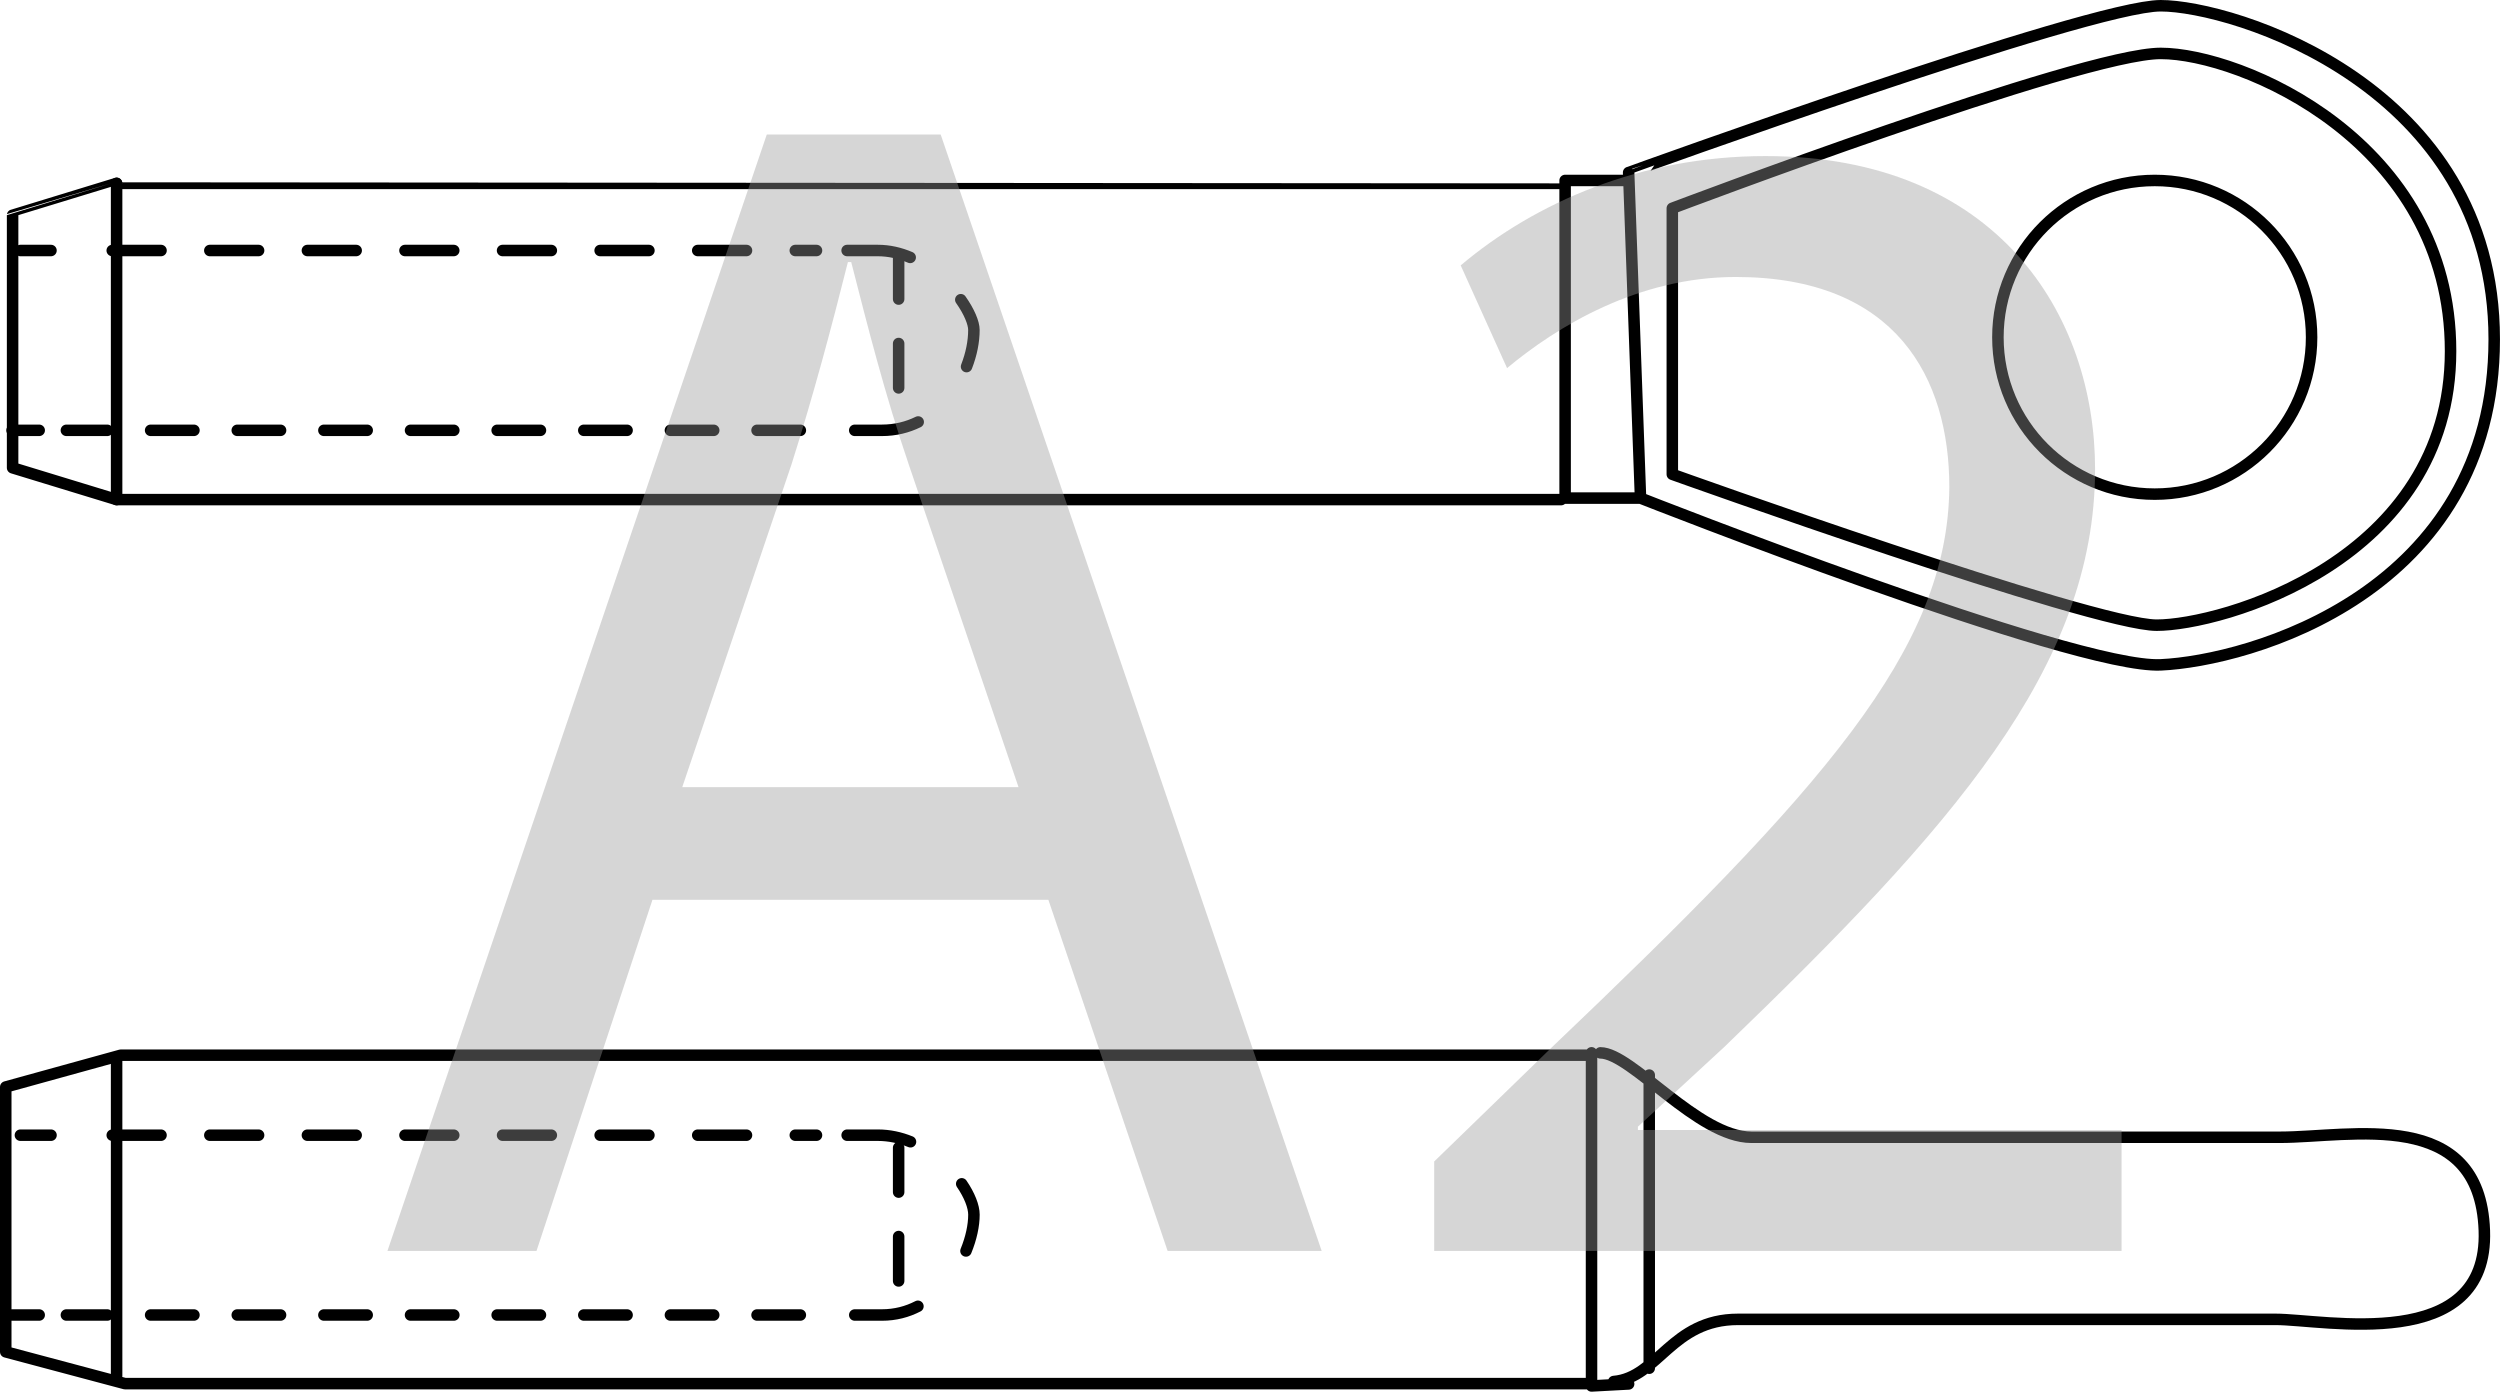
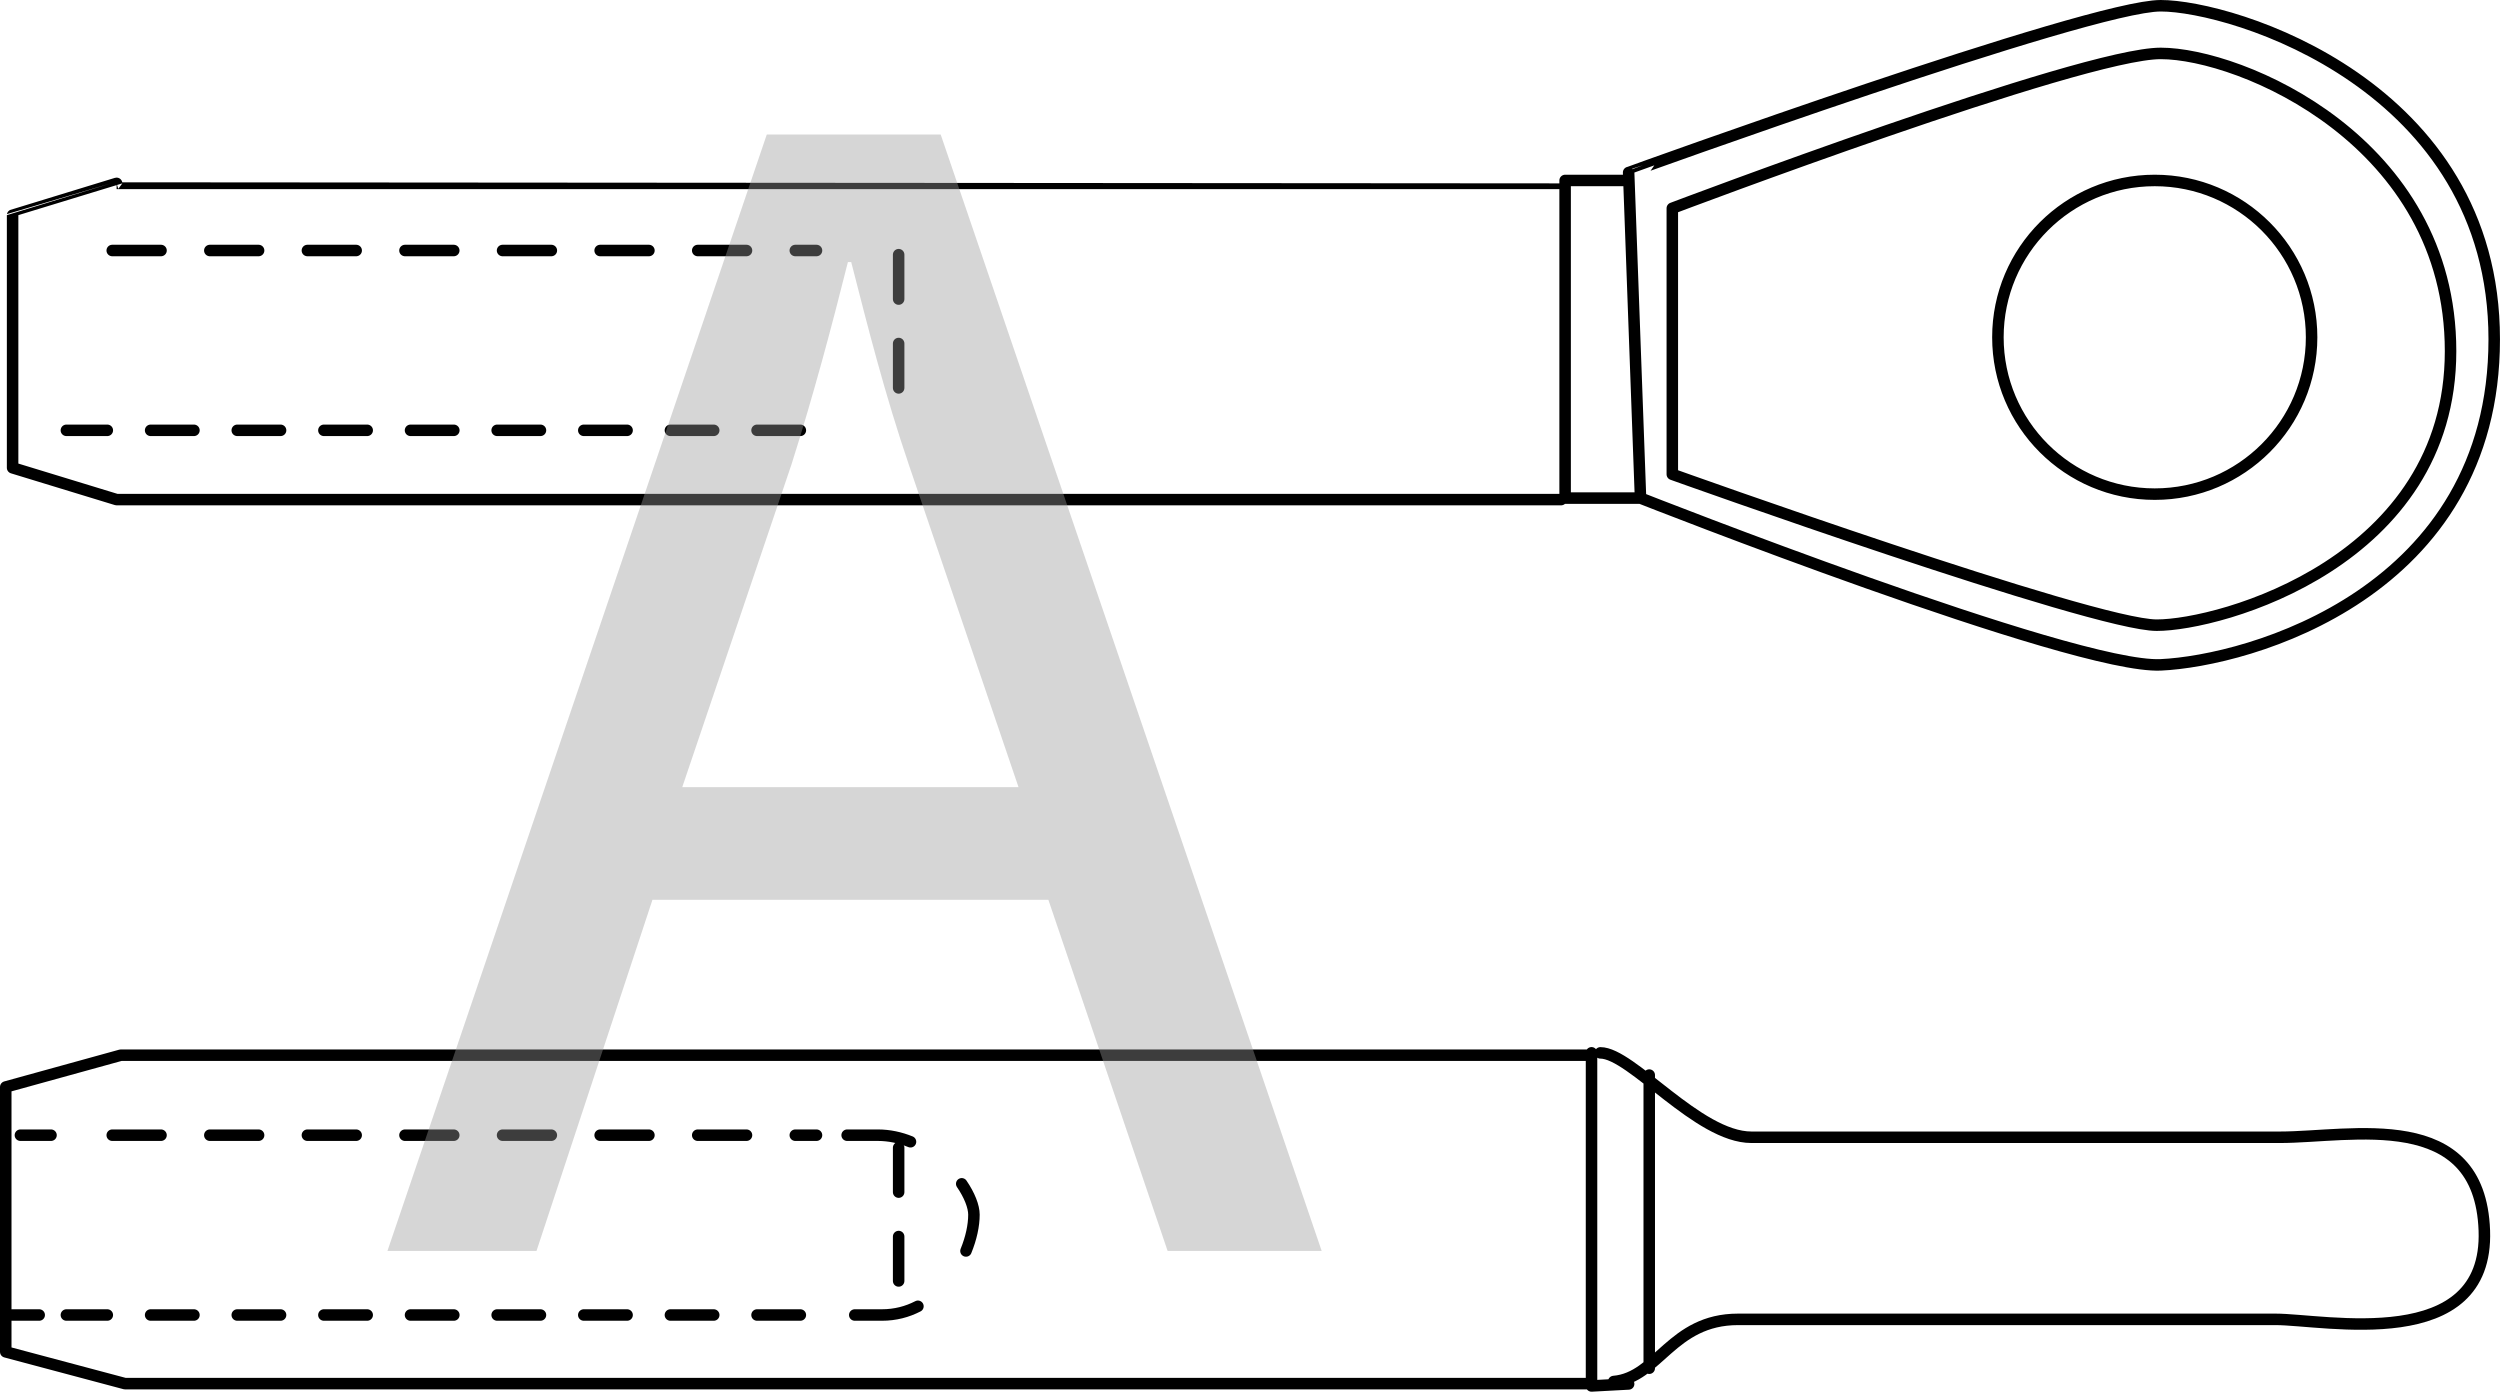
<svg xmlns="http://www.w3.org/2000/svg" id="_Слой_1" data-name="Слой 1" viewBox="0 0 108.68 60.5">
  <defs>
    <style>
      .cls-1 {
        fill: #999;
      }

      .cls-2 {
        stroke-dasharray: 0 0 1.931 1.931;
      }

      .cls-2, .cls-3, .cls-4, .cls-5 {
        fill: none;
        stroke: #000;
        stroke-linecap: round;
        stroke-linejoin: round;
        stroke-width: .5px;
      }

      .cls-6 {
        opacity: .4;
      }

      .cls-4 {
        stroke-dasharray: 0 0 2.121 2.121;
      }

      .cls-5 {
        stroke-dasharray: 0 0 1.883 1.883;
      }
    </style>
  </defs>
  <g>
    <path class="cls-3" d="M70.8,60.163l-1.613,.087v-14.482m-1.322-24.05H5.067l-4.519-1.381V9.353c0-.001,4.521-1.382,4.521-1.382,0,0,62.97,0,62.97,.001m3.279,13.682h-3.279V7.845h2.762m16.052,6.818c0-3.765,3.053-6.818,6.818-6.818s6.819,3.053,6.819,6.818-3.054,6.818-6.819,6.818-6.818-3.053-6.818-6.818Zm-14.154-5.61v11.566s18.297,6.559,21.059,6.559,12.773-2.762,12.773-11.911c0-9.148-9.148-12.945-12.6-12.945s-21.232,6.731-21.232,6.731Zm-1.898-1.553S90.823,.25,93.93,.25s14.499,3.452,14.499,14.499-10.702,13.981-14.499,14.154c-3.797,.172-22.613-7.25-22.613-7.25l-.517-14.154Zm-1.613,52.649H5.431l-5.181-1.381v-11.515l4.999-1.381h63.938m2.509,13.607v-12.744m-2.124-.965c1.351,0,4.249,3.669,6.566,3.669h22.978c3.089,0,8.69-1.351,8.883,4.055,.192,5.402-6.952,3.861-9.076,3.861h-23.365c-2.895,0-3.481,2.54-5.406,2.702" />
    <line class="cls-4" x1="4.879" y1="10.89" x2="35.495" y2="10.89" />
    <line class="cls-5" x1="34.793" y1="18.707" x2="2.886" y2="18.707" />
-     <path class="cls-3" d="M1.704,18.707H.523m39.393-.363c-.464,.228-.993,.363-1.578,.363h-1.181m4.611-5.678c.364,.517,.57,1.009,.57,1.316,0,.498-.109,1.052-.32,1.592m-5.192-5.047h1.332c.498,0,.972,.113,1.41,.3M.885,10.89h1.331" />
    <line class="cls-4" x1="4.879" y1="49.349" x2="35.495" y2="49.349" />
    <line class="cls-5" x1="34.793" y1="57.166" x2="2.886" y2="57.166" />
    <path class="cls-3" d="M1.704,57.166H.523m39.381-.379c-.462,.239-.985,.379-1.565,.379h-1.181m4.65-5.703c.34,.498,.531,.987,.531,1.341,0,.466-.118,1.022-.346,1.578m-5.166-5.033h1.332c.503,0,.982,.107,1.422,.286m-38.694-.286h1.331" />
    <line class="cls-2" x1="39.066" y1="11.071" x2="39.066" y2="18.343" />
    <line class="cls-2" x1="39.066" y1="49.893" x2="39.066" y2="57.166" />
  </g>
-   <path class="cls-3" d="M5.069,46.066v13.747M5.069,7.971v13.747" />
  <g class="cls-6">
    <path class="cls-1" d="M28.364,39.115l-5.041,15.266h-6.48L33.333,5.849h7.561l16.562,48.532h-6.697l-5.185-15.266H28.364Zm15.913-4.896l-4.752-13.969c-1.08-3.168-1.801-6.049-2.521-8.856h-.144c-.721,2.88-1.513,5.832-2.448,8.784l-4.753,14.041h14.617Z" />
-     <path class="cls-1" d="M62.347,54.381v-3.889l4.969-4.824c11.953-11.377,17.354-17.425,17.425-24.481,0-4.753-2.304-9.146-9.288-9.146-4.249,0-7.777,2.16-9.938,3.961l-2.016-4.465c3.24-2.736,7.849-4.752,13.249-4.752,10.081,0,14.329,6.912,14.329,13.609,0,8.641-6.265,15.625-16.129,25.13l-3.745,3.456v.144h21.026v5.257h-29.883Z" />
  </g>
</svg>